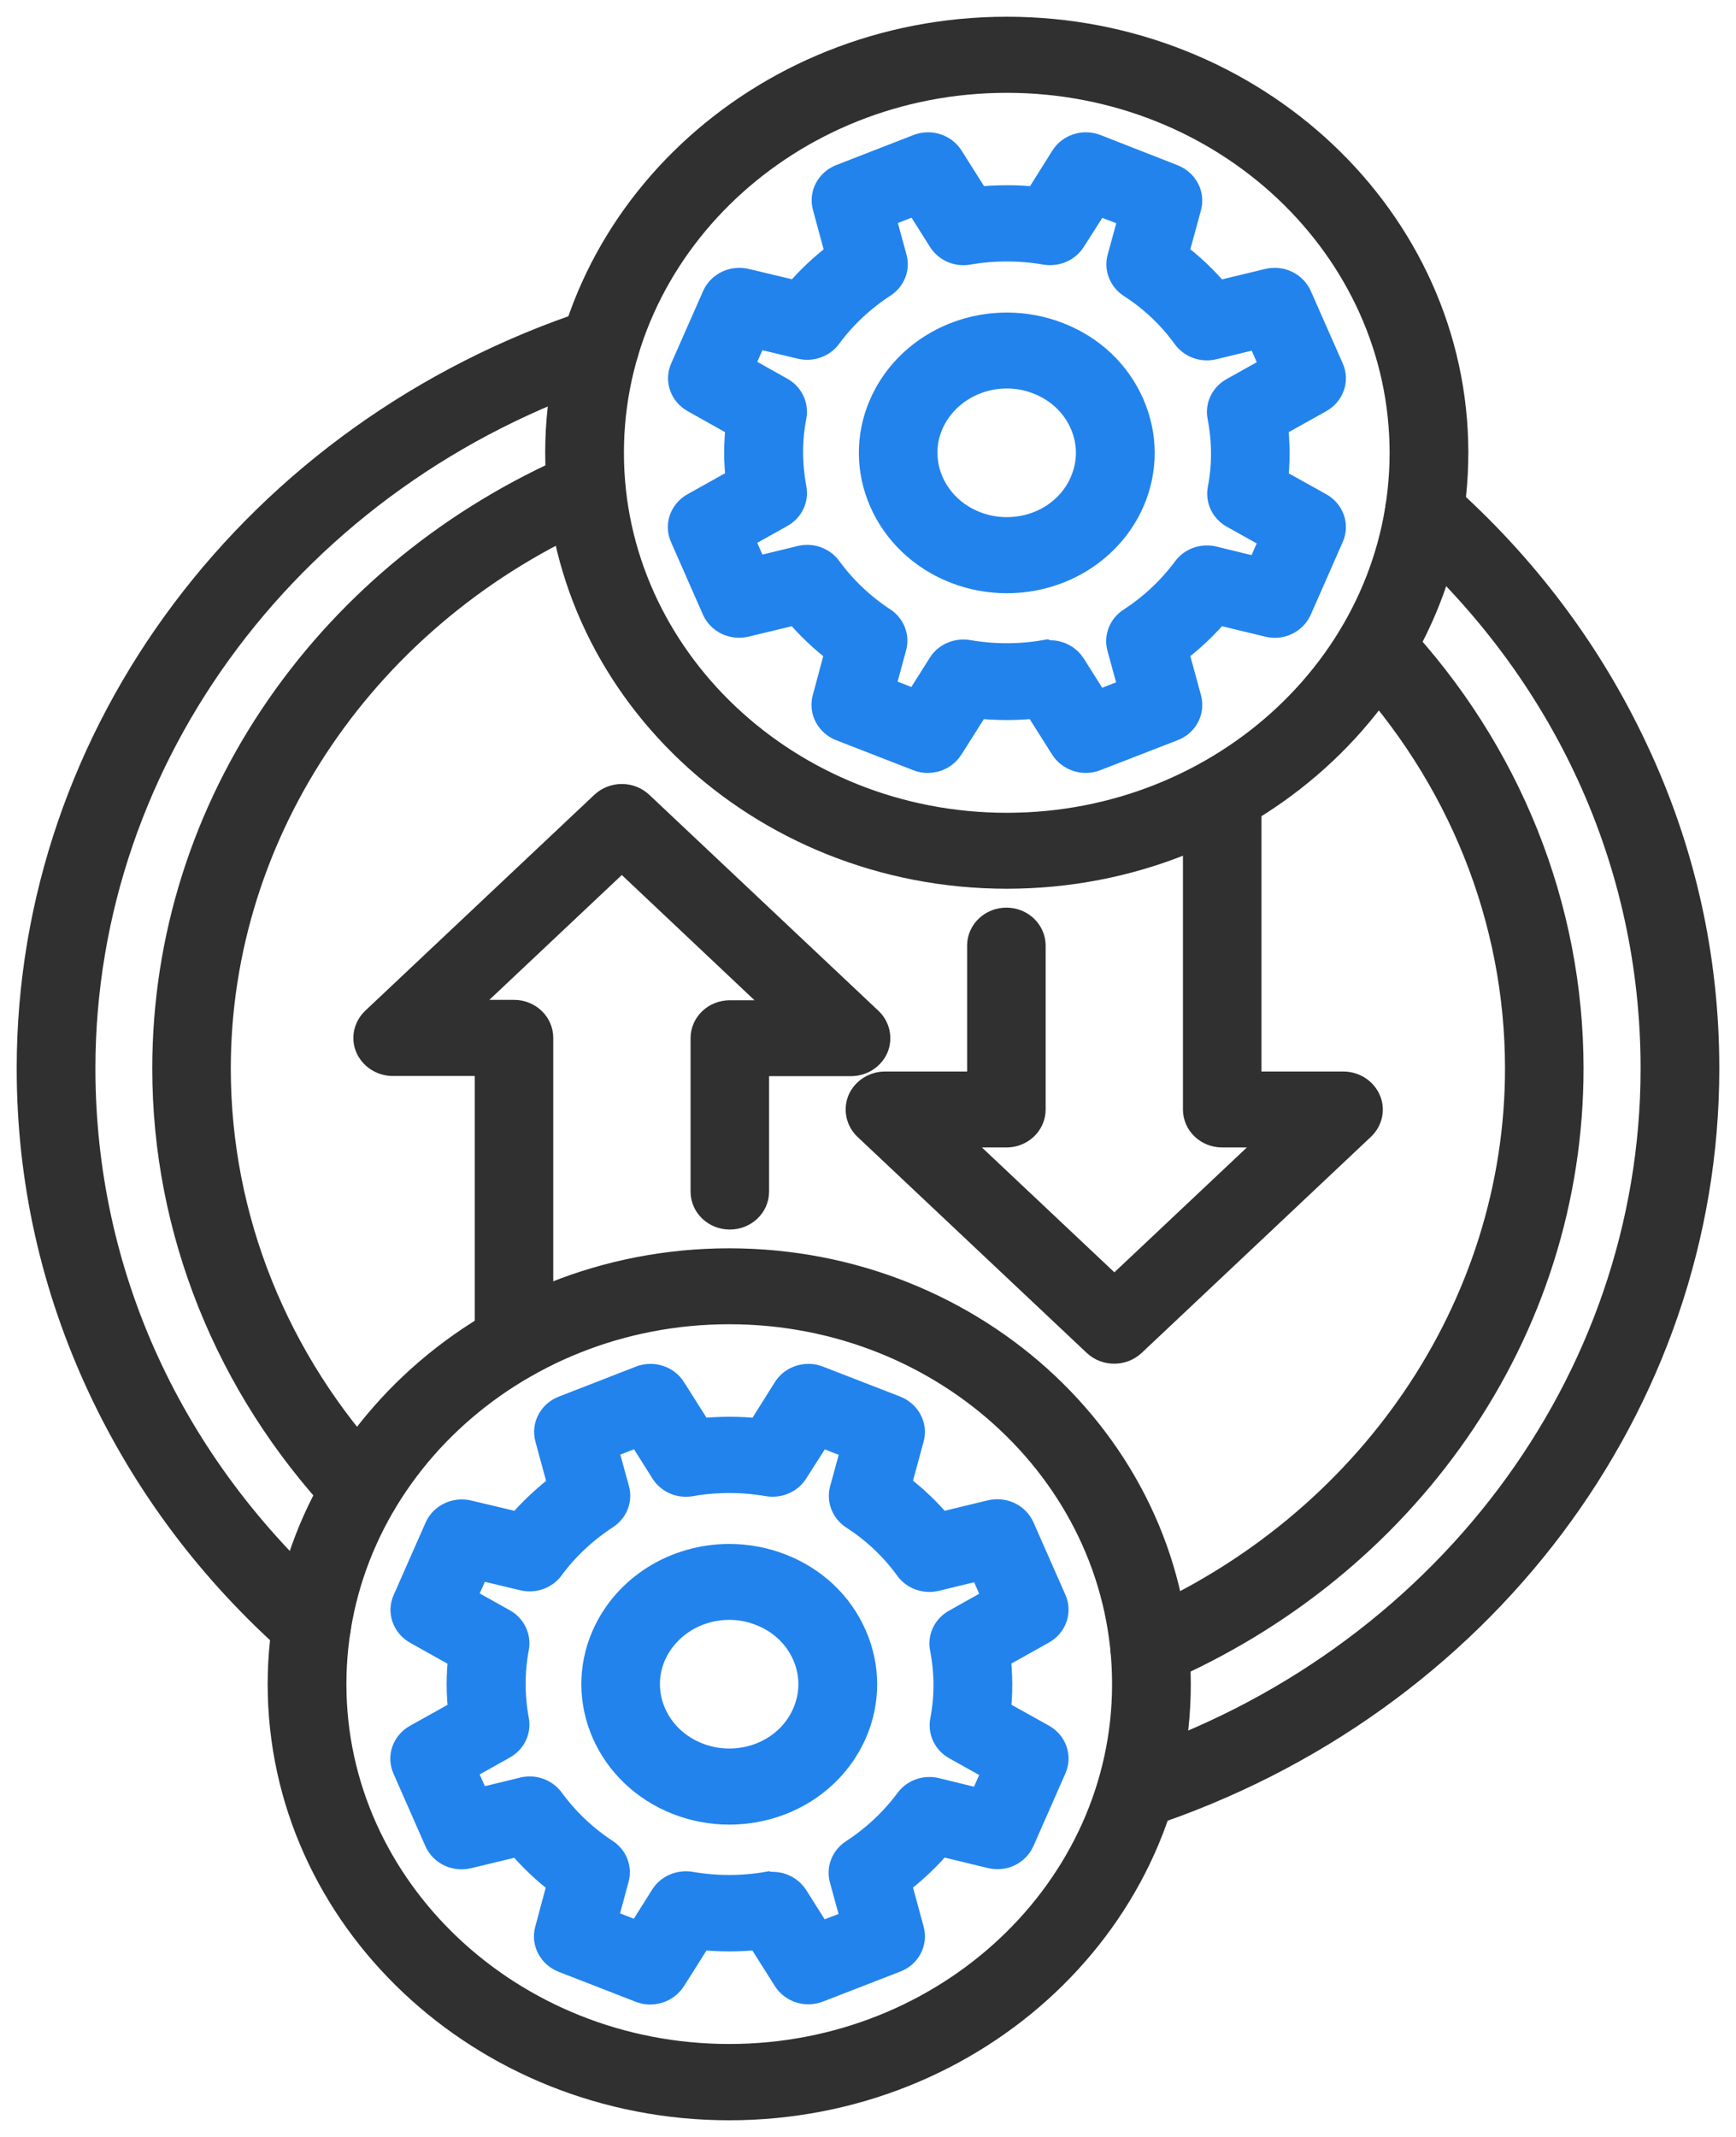
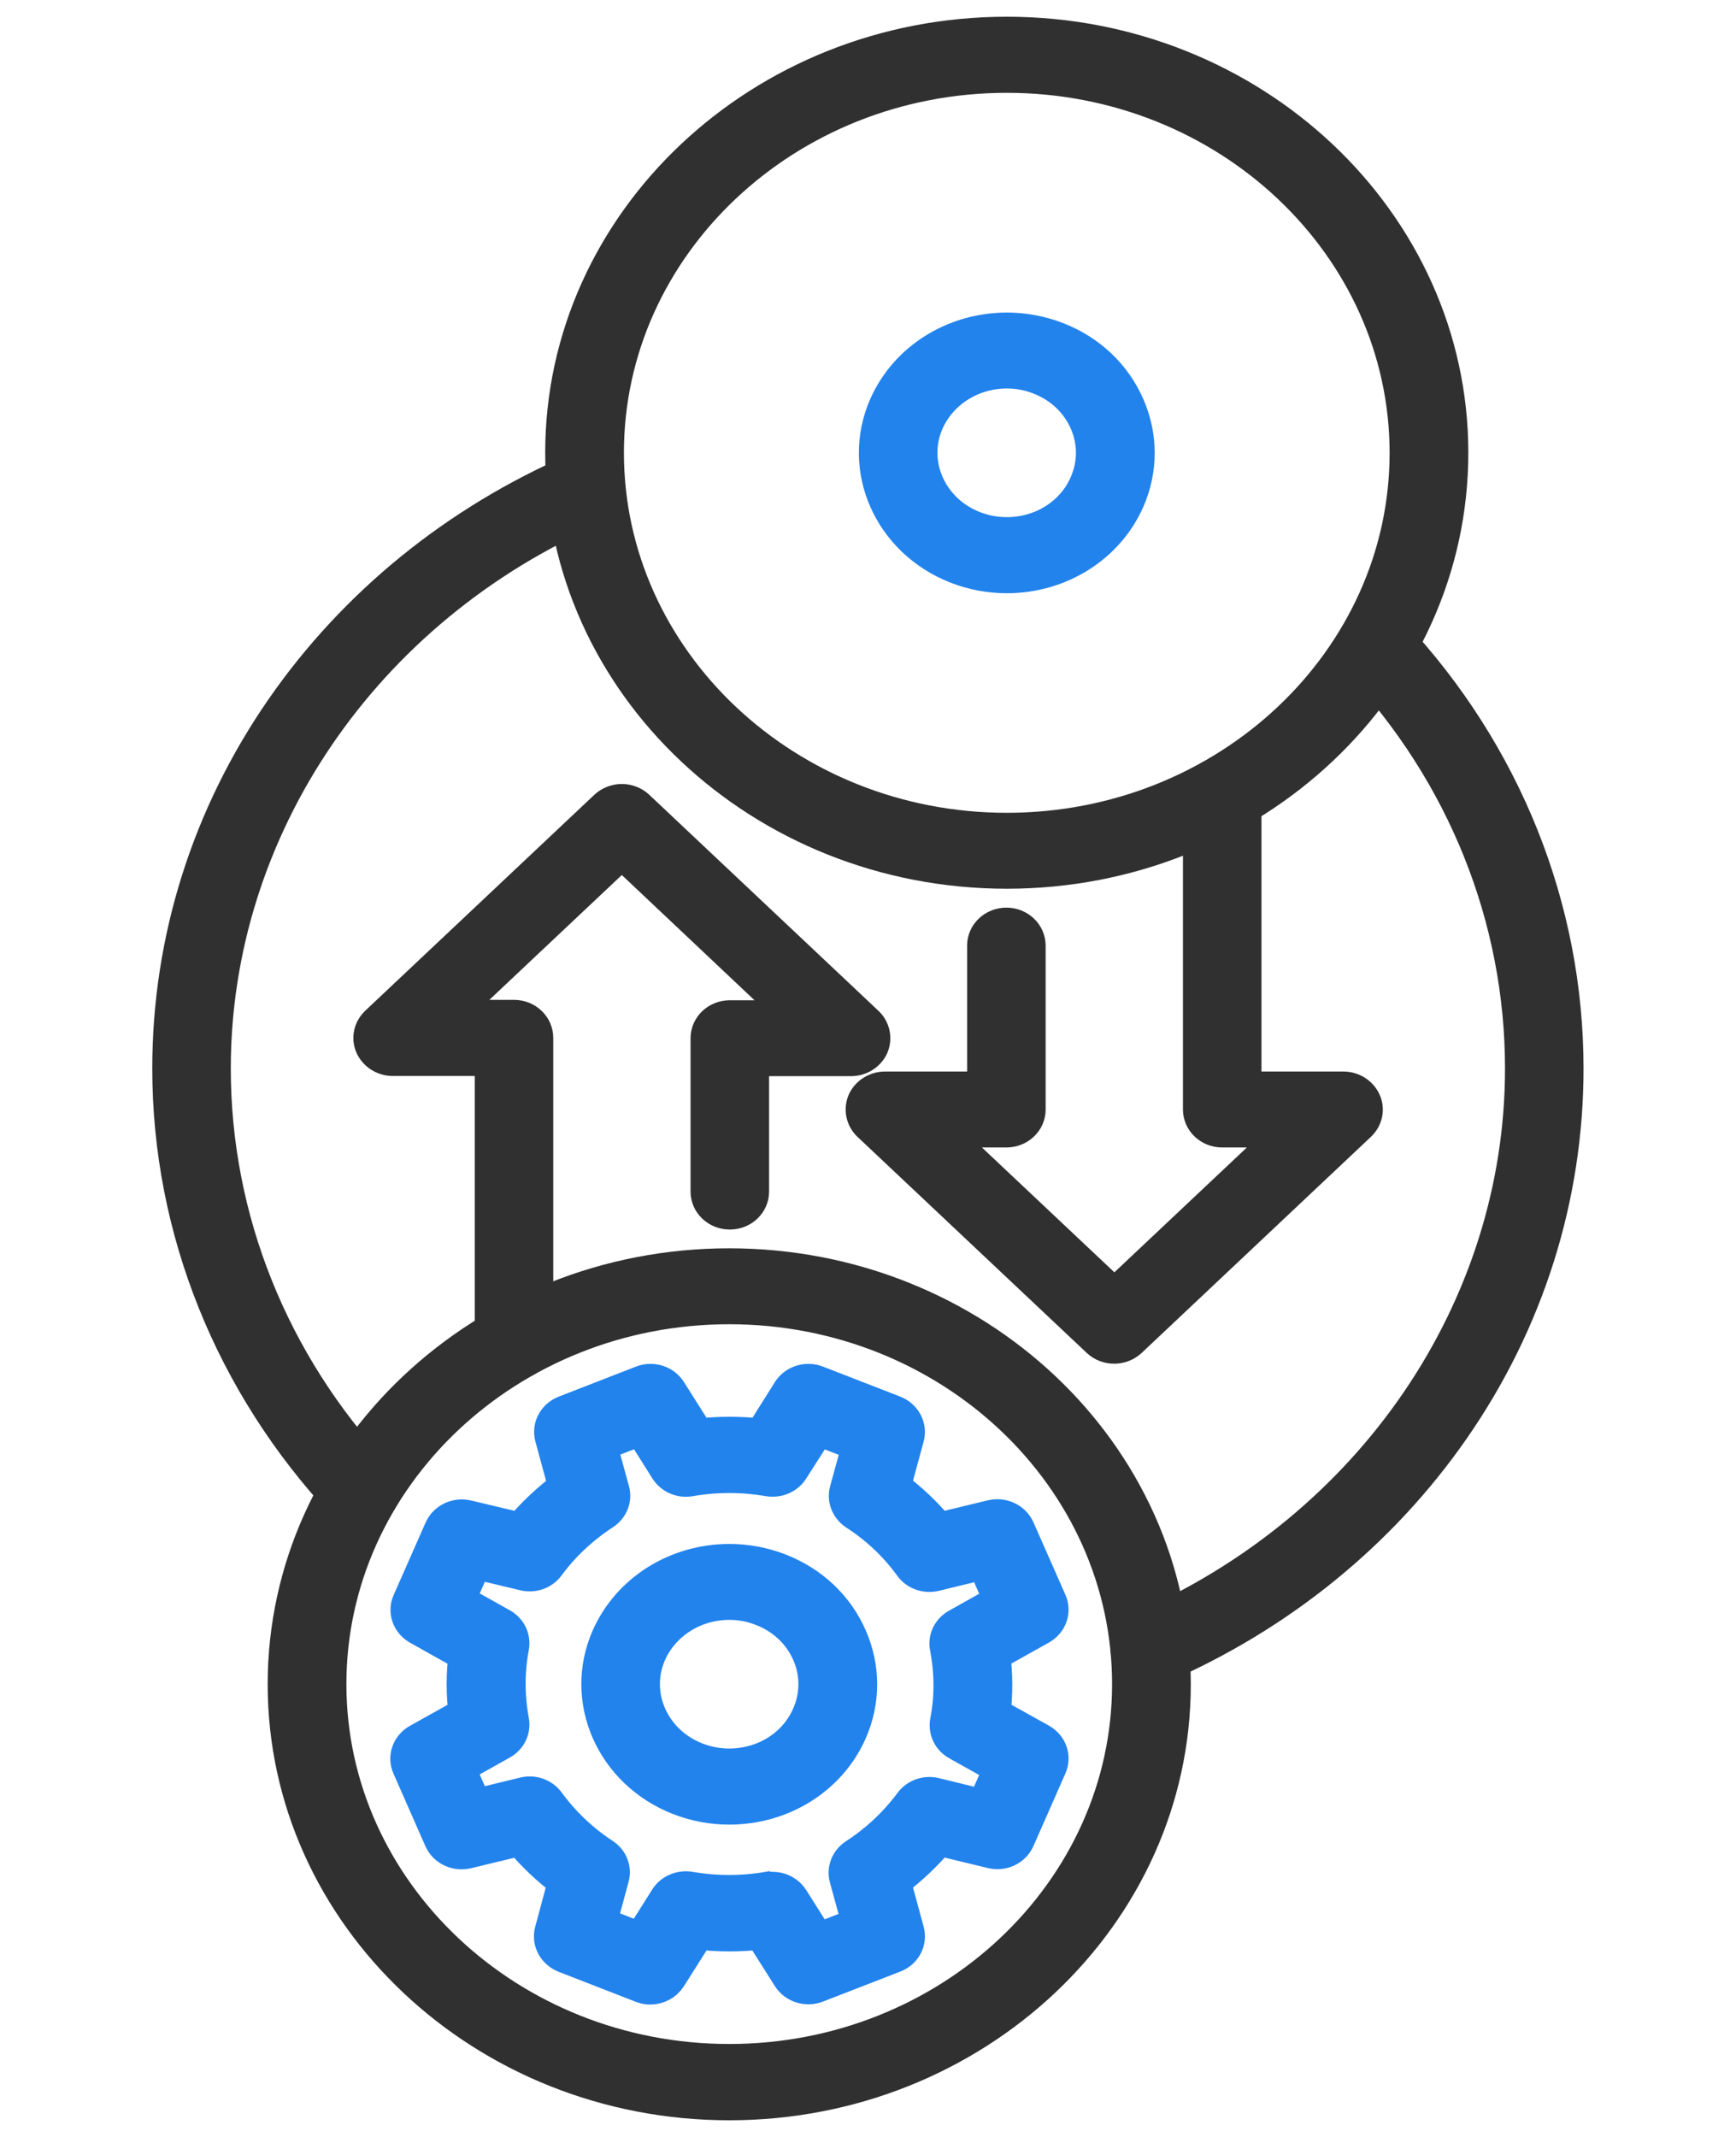
<svg xmlns="http://www.w3.org/2000/svg" width="52" height="64" viewBox="0 0 52 64" fill="none">
-   <path d="M27.788 22.65C27.698 22.65 27.615 22.633 27.531 22.599L25.228 21.703C24.917 21.579 24.744 21.263 24.828 20.953L25.228 19.46C24.732 19.093 24.289 18.671 23.895 18.197L22.31 18.58C21.981 18.659 21.646 18.502 21.514 18.208L20.557 16.033C20.426 15.74 20.545 15.402 20.838 15.238L22.25 14.449C22.172 13.851 22.172 13.254 22.25 12.668L20.845 11.879C20.551 11.715 20.432 11.377 20.563 11.084L21.52 8.914C21.652 8.621 21.987 8.463 22.316 8.542L23.901 8.92C24.289 8.452 24.738 8.035 25.24 7.657L24.834 6.158C24.75 5.848 24.917 5.532 25.234 5.408L27.537 4.512C27.848 4.388 28.207 4.501 28.38 4.777L29.218 6.101C29.846 6.028 30.486 6.028 31.114 6.101L31.945 4.777C32.118 4.501 32.477 4.388 32.788 4.512L35.091 5.414C35.402 5.538 35.575 5.853 35.492 6.163L35.085 7.657C35.581 8.023 36.03 8.446 36.425 8.925L38.01 8.542C38.339 8.463 38.673 8.621 38.805 8.914L39.762 11.084C39.894 11.377 39.774 11.715 39.481 11.879L38.069 12.668C38.147 13.265 38.147 13.863 38.075 14.455L39.481 15.238C39.774 15.402 39.894 15.74 39.762 16.033L38.805 18.208C38.673 18.502 38.339 18.665 38.01 18.58L36.425 18.197C36.03 18.671 35.581 19.093 35.085 19.46L35.492 20.953C35.575 21.263 35.408 21.585 35.091 21.703L32.782 22.599C32.471 22.723 32.112 22.605 31.939 22.334L31.102 21.01C30.474 21.083 29.84 21.083 29.212 21.01L28.374 22.334C28.249 22.537 28.021 22.65 27.788 22.65ZM31.454 19.674C31.694 19.674 31.915 19.792 32.041 19.989L32.812 21.213L34.032 20.739L33.656 19.364C33.584 19.105 33.691 18.828 33.931 18.676C34.577 18.253 35.139 17.729 35.599 17.109C35.761 16.89 36.048 16.788 36.323 16.856L37.776 17.211L38.285 16.061L36.993 15.339C36.748 15.204 36.622 14.939 36.67 14.674C36.813 13.942 36.807 13.198 36.664 12.454C36.61 12.189 36.742 11.924 36.987 11.789L38.285 11.062L37.782 9.917L36.323 10.272C36.048 10.34 35.755 10.239 35.593 10.013C35.139 9.387 34.583 8.863 33.937 8.446C33.703 8.294 33.59 8.018 33.661 7.759L34.038 6.383L32.818 5.91L32.041 7.127C31.897 7.358 31.616 7.477 31.335 7.432C30.557 7.296 29.756 7.296 28.984 7.432C28.703 7.482 28.422 7.358 28.279 7.127L27.507 5.904L26.293 6.378L26.67 7.753C26.742 8.012 26.634 8.283 26.401 8.435C25.737 8.869 25.175 9.399 24.732 10.002C24.57 10.222 24.284 10.323 24.008 10.255L22.549 9.906L22.041 11.05L23.338 11.777C23.584 11.913 23.709 12.178 23.662 12.442C23.518 13.169 23.524 13.914 23.662 14.658C23.709 14.922 23.584 15.182 23.338 15.317L22.041 16.044L22.549 17.194L24.008 16.839C24.284 16.771 24.57 16.873 24.732 17.092C25.187 17.712 25.743 18.242 26.389 18.665C26.622 18.817 26.73 19.088 26.658 19.347L26.287 20.717L27.501 21.19L28.273 19.967C28.416 19.736 28.697 19.617 28.978 19.663C29.756 19.798 30.557 19.798 31.329 19.663C31.371 19.68 31.413 19.674 31.454 19.674Z" fill="#2283ED" stroke="#2283ED" />
  <path d="M30.157 17.267C29.642 17.267 29.134 17.171 28.655 16.985C26.652 16.202 25.695 14.032 26.526 12.149C27.142 10.757 28.572 9.861 30.163 9.861C30.677 9.861 31.185 9.957 31.664 10.143C32.633 10.52 33.386 11.23 33.787 12.149C34.188 13.062 34.188 14.071 33.787 14.984C33.177 16.365 31.754 17.267 30.157 17.267ZM30.163 11.135C29.116 11.135 28.183 11.726 27.776 12.634C27.232 13.868 27.86 15.289 29.17 15.802C29.487 15.926 29.816 15.988 30.157 15.988C31.203 15.988 32.136 15.401 32.531 14.488C32.794 13.891 32.794 13.231 32.531 12.634C32.268 12.037 31.777 11.569 31.138 11.321C30.827 11.197 30.498 11.135 30.163 11.135Z" fill="#2283ED" stroke="#2283ED" />
  <path d="M30.157 26.117C22.806 26.117 16.831 20.48 16.831 13.559C16.831 6.637 22.812 1.001 30.157 1.001C37.501 1.001 43.482 6.637 43.482 13.559C43.482 20.48 37.507 26.117 30.157 26.117ZM30.157 2.28C23.554 2.28 18.189 7.342 18.189 13.559C18.189 19.776 23.56 24.843 30.157 24.843C36.754 24.843 42.124 19.781 42.124 13.564C42.124 7.348 36.76 2.28 30.157 2.28Z" fill="#303030" stroke="#303030" />
  <path d="M19.475 59.535C19.385 59.535 19.302 59.518 19.218 59.484L16.915 58.588C16.604 58.464 16.431 58.148 16.514 57.838L16.915 56.344C16.419 55.978 15.976 55.555 15.581 55.082L13.996 55.465C13.668 55.544 13.333 55.386 13.201 55.093L12.244 52.917C12.113 52.624 12.232 52.286 12.525 52.123L13.937 51.334C13.859 50.736 13.859 50.139 13.937 49.553L12.531 48.764C12.238 48.6 12.118 48.262 12.25 47.969L13.207 45.799C13.339 45.506 13.674 45.348 14.002 45.427L15.587 45.804C15.976 45.337 16.425 44.919 16.927 44.542L16.52 43.043C16.437 42.733 16.604 42.417 16.921 42.293L19.224 41.397C19.535 41.273 19.894 41.386 20.067 41.662L20.904 42.986C21.532 42.913 22.172 42.913 22.8 42.986L23.632 41.662C23.805 41.386 24.164 41.273 24.475 41.397L26.784 42.293C27.095 42.417 27.268 42.733 27.184 43.043L26.778 44.536C27.274 44.903 27.723 45.325 28.117 45.804L29.702 45.421C30.031 45.342 30.366 45.5 30.498 45.793L31.455 47.963C31.586 48.256 31.467 48.594 31.174 48.758L29.762 49.547C29.84 50.144 29.84 50.742 29.768 51.334L31.174 52.117C31.467 52.281 31.586 52.619 31.455 52.912L30.498 55.087C30.366 55.381 30.031 55.544 29.702 55.459L28.117 55.076C27.723 55.55 27.274 55.972 26.778 56.339L27.184 57.832C27.268 58.142 27.101 58.464 26.784 58.582L24.475 59.478C24.164 59.602 23.805 59.489 23.632 59.213L22.794 57.889C22.166 57.962 21.532 57.962 20.904 57.889L20.067 59.213C19.936 59.422 19.708 59.535 19.475 59.535ZM23.141 56.559C23.381 56.559 23.602 56.677 23.727 56.874L24.499 58.097L25.719 57.624L25.342 56.249C25.27 55.989 25.378 55.713 25.617 55.561C26.263 55.138 26.825 54.614 27.286 53.994C27.447 53.774 27.735 53.673 28.01 53.74L29.463 54.096L29.971 52.946L28.68 52.224C28.434 52.089 28.309 51.824 28.357 51.559C28.5 50.826 28.494 50.082 28.351 49.338C28.297 49.074 28.428 48.809 28.674 48.673L29.971 47.946L29.469 46.802L28.01 47.157C27.735 47.225 27.441 47.123 27.28 46.898C26.825 46.272 26.269 45.748 25.623 45.331C25.39 45.179 25.276 44.903 25.348 44.643L25.725 43.268L24.505 42.795L23.727 44.012C23.584 44.243 23.303 44.361 23.022 44.316C22.244 44.181 21.443 44.181 20.671 44.316C20.39 44.367 20.109 44.243 19.965 44.012L19.194 42.789L17.98 43.262L18.357 44.638C18.428 44.897 18.321 45.167 18.087 45.32C17.424 45.754 16.861 46.283 16.419 46.887C16.257 47.106 15.97 47.208 15.695 47.14L14.236 46.791L13.727 47.935L15.025 48.662C15.27 48.797 15.396 49.062 15.348 49.327C15.211 50.054 15.211 50.798 15.348 51.542C15.396 51.807 15.27 52.066 15.025 52.202L13.727 52.929L14.236 54.079L15.695 53.724C15.97 53.656 16.257 53.757 16.419 53.977C16.873 54.597 17.43 55.127 18.075 55.55C18.309 55.702 18.416 55.972 18.345 56.232L17.974 57.607L19.188 58.08L19.959 56.857C20.103 56.626 20.384 56.508 20.665 56.553C21.443 56.688 22.244 56.688 23.016 56.553C23.058 56.564 23.099 56.559 23.141 56.559Z" fill="#2283ED" stroke="#2283ED" />
  <path d="M21.843 54.146C21.329 54.146 20.821 54.05 20.342 53.864C18.339 53.081 17.382 50.911 18.213 49.028C18.829 47.636 20.259 46.74 21.849 46.74C22.364 46.74 22.872 46.836 23.351 47.022C24.32 47.399 25.073 48.109 25.474 49.028C25.875 49.941 25.875 50.95 25.474 51.863C24.864 53.25 23.44 54.146 21.843 54.146ZM21.849 48.014C20.803 48.014 19.87 48.605 19.463 49.513C18.919 50.747 19.547 52.168 20.857 52.681C21.174 52.804 21.503 52.867 21.843 52.867C22.89 52.867 23.823 52.28 24.218 51.367C24.481 50.77 24.481 50.11 24.218 49.513C23.955 48.915 23.464 48.448 22.824 48.2C22.513 48.076 22.184 48.014 21.849 48.014Z" fill="#2283ED" stroke="#2283ED" />
  <path d="M21.843 63.001C14.493 63.001 8.518 57.365 8.518 50.444C8.518 43.522 14.499 37.886 21.843 37.886C29.188 37.886 35.169 43.522 35.169 50.444C35.169 57.365 29.194 63.001 21.843 63.001ZM21.843 39.16C15.24 39.16 9.876 44.221 9.876 50.438C9.876 56.655 15.246 61.716 21.843 61.716C28.44 61.716 33.811 56.655 33.811 50.438C33.811 44.221 28.446 39.16 21.843 39.16Z" fill="#303030" stroke="#303030" />
  <path d="M33.374 40.342C33.201 40.342 33.028 40.28 32.896 40.156L26.03 33.686C25.838 33.505 25.779 33.229 25.88 32.987C25.988 32.75 26.233 32.592 26.508 32.592H29.469V28.32C29.469 27.965 29.774 27.683 30.145 27.683C30.521 27.683 30.821 27.971 30.821 28.32V33.229C30.821 33.584 30.516 33.866 30.145 33.866H28.153L33.38 38.792L38.608 33.866H36.61C36.233 33.866 35.934 33.579 35.934 33.229V23.817C35.934 23.462 36.239 23.18 36.61 23.18C36.987 23.18 37.286 23.467 37.286 23.817V32.592H40.24C40.516 32.592 40.761 32.75 40.868 32.987C40.976 33.224 40.916 33.5 40.719 33.686L33.859 40.151C33.721 40.28 33.548 40.342 33.374 40.342Z" fill="#303030" stroke="#303030" />
  <path d="M15.396 40.822C15.019 40.822 14.72 40.535 14.72 40.185V31.725H11.765C11.49 31.725 11.245 31.567 11.137 31.33C11.03 31.094 11.09 30.817 11.287 30.631L18.147 24.166C18.273 24.048 18.446 23.98 18.626 23.98C18.805 23.98 18.978 24.048 19.104 24.166L25.97 30.637C26.162 30.817 26.221 31.094 26.12 31.336C26.012 31.573 25.767 31.73 25.492 31.73H22.537V35.687C22.537 36.042 22.232 36.324 21.861 36.324C21.484 36.324 21.185 36.037 21.185 35.687V31.094C21.185 30.738 21.49 30.457 21.861 30.457H23.859L18.626 25.519L13.398 30.445H15.396C15.773 30.445 16.072 30.733 16.072 31.082V40.179C16.078 40.54 15.773 40.822 15.396 40.822Z" fill="#303030" stroke="#303030" />
-   <path d="M34.032 54.282C33.751 54.282 33.488 54.119 33.392 53.854C33.267 53.521 33.458 53.155 33.811 53.036C43.279 49.914 49.642 41.459 49.642 32.002C49.642 25.796 46.999 20.035 42.202 15.78C41.927 15.538 41.915 15.132 42.172 14.878C42.429 14.619 42.86 14.608 43.129 14.85C45.587 17.031 47.519 19.607 48.877 22.504C50.288 25.497 51 28.693 51 32.002C51 42.006 44.272 50.945 34.254 54.248C34.182 54.271 34.104 54.282 34.032 54.282Z" fill="#303030" stroke="#303030" />
-   <path d="M9.331 49.327C9.164 49.327 8.996 49.27 8.865 49.152C6.407 46.976 4.475 44.4 3.117 41.503C1.712 38.499 1 35.303 1 32C1 21.996 7.728 13.051 17.746 9.754C18.099 9.635 18.488 9.816 18.614 10.148C18.739 10.481 18.548 10.847 18.195 10.966C8.721 14.077 2.358 22.537 2.358 32C2.358 38.206 5.001 43.972 9.798 48.227C10.073 48.47 10.085 48.876 9.828 49.129C9.69 49.259 9.511 49.327 9.331 49.327Z" fill="#303030" stroke="#303030" />
  <path d="M34.439 49.998C34.182 49.998 33.937 49.857 33.823 49.626C33.667 49.305 33.817 48.927 34.158 48.781C41.096 45.776 45.581 39.193 45.581 32.001C45.581 27.503 43.847 23.169 40.689 19.804C40.444 19.539 40.468 19.133 40.749 18.902C41.03 18.671 41.461 18.694 41.706 18.959C45.079 22.56 46.933 27.193 46.933 32.001C46.933 35.851 45.755 39.582 43.53 42.789C41.359 45.917 38.315 48.386 34.72 49.942C34.63 49.981 34.535 49.998 34.439 49.998Z" fill="#303030" stroke="#303030" />
  <path d="M10.803 45.263C10.617 45.263 10.426 45.19 10.294 45.049C6.921 41.442 5.061 36.809 5.061 32.001C5.061 28.151 6.239 24.42 8.464 21.213C10.635 18.085 13.679 15.616 17.274 14.06C17.615 13.914 18.015 14.055 18.171 14.376C18.326 14.697 18.177 15.075 17.836 15.222C10.898 18.22 6.413 24.809 6.413 32.001C6.413 36.499 8.147 40.833 11.305 44.204C11.55 44.468 11.526 44.874 11.245 45.105C11.12 45.212 10.964 45.263 10.803 45.263Z" fill="#303030" stroke="#303030" />
</svg>